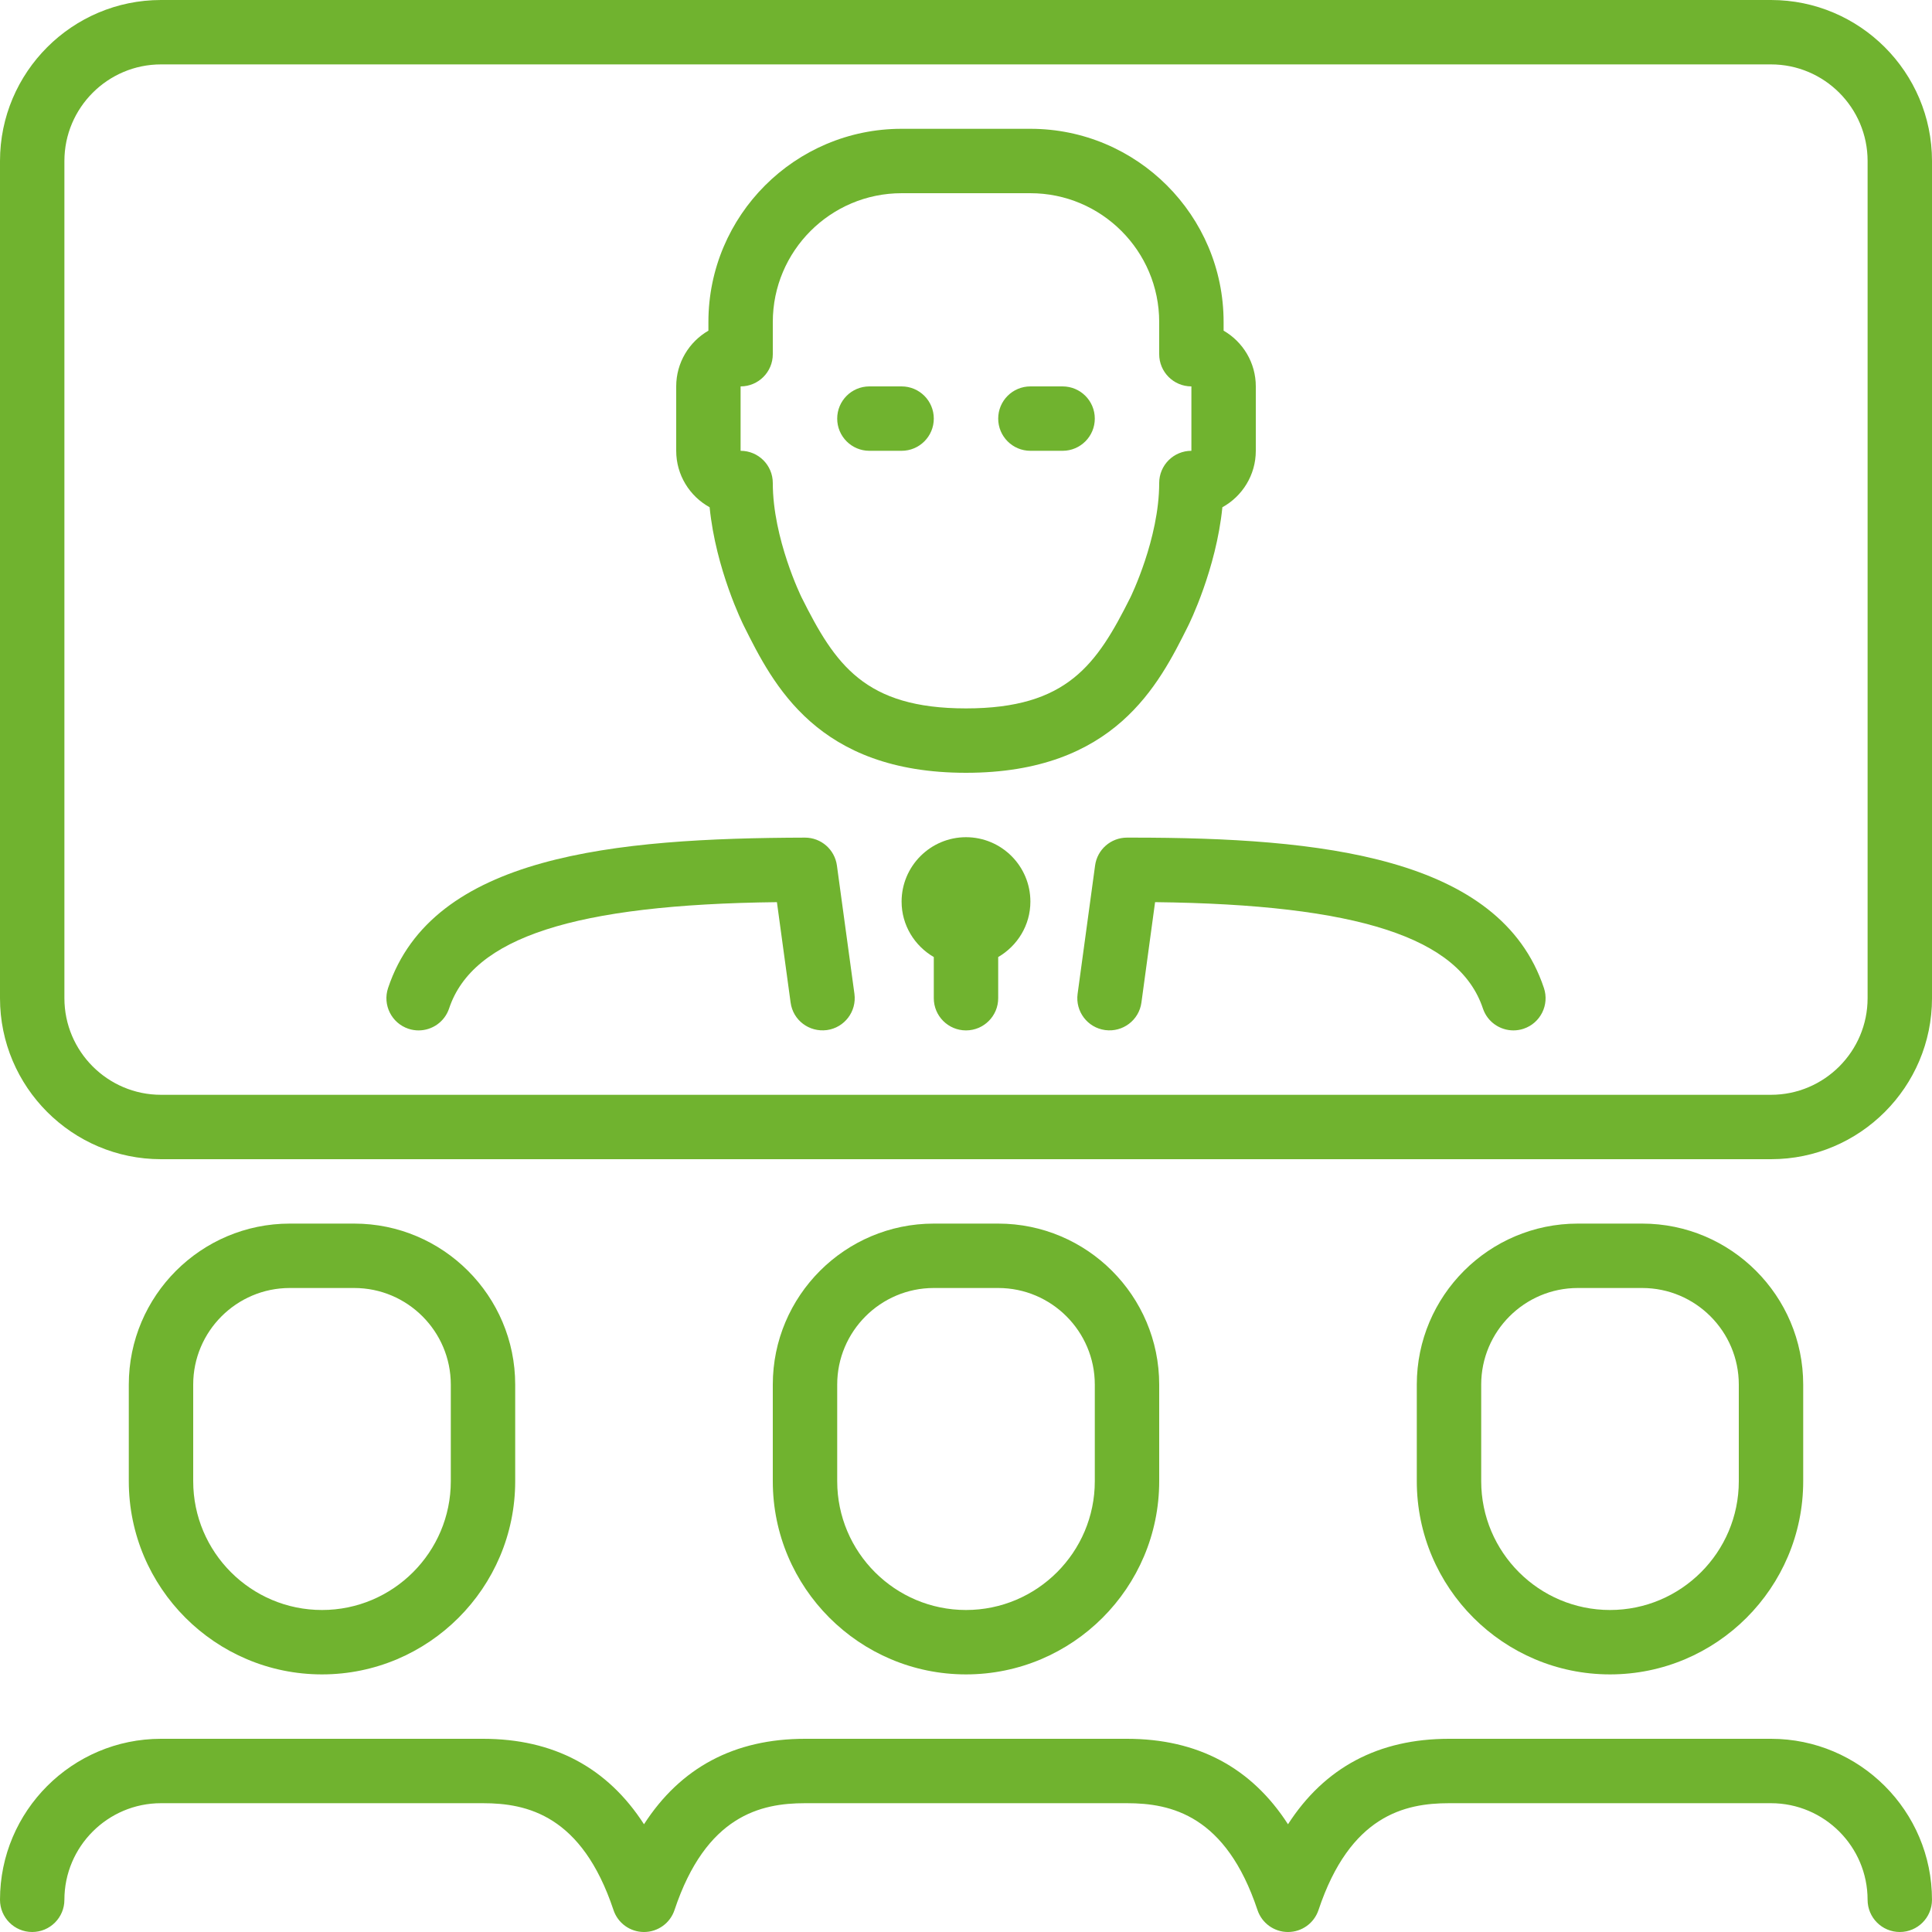
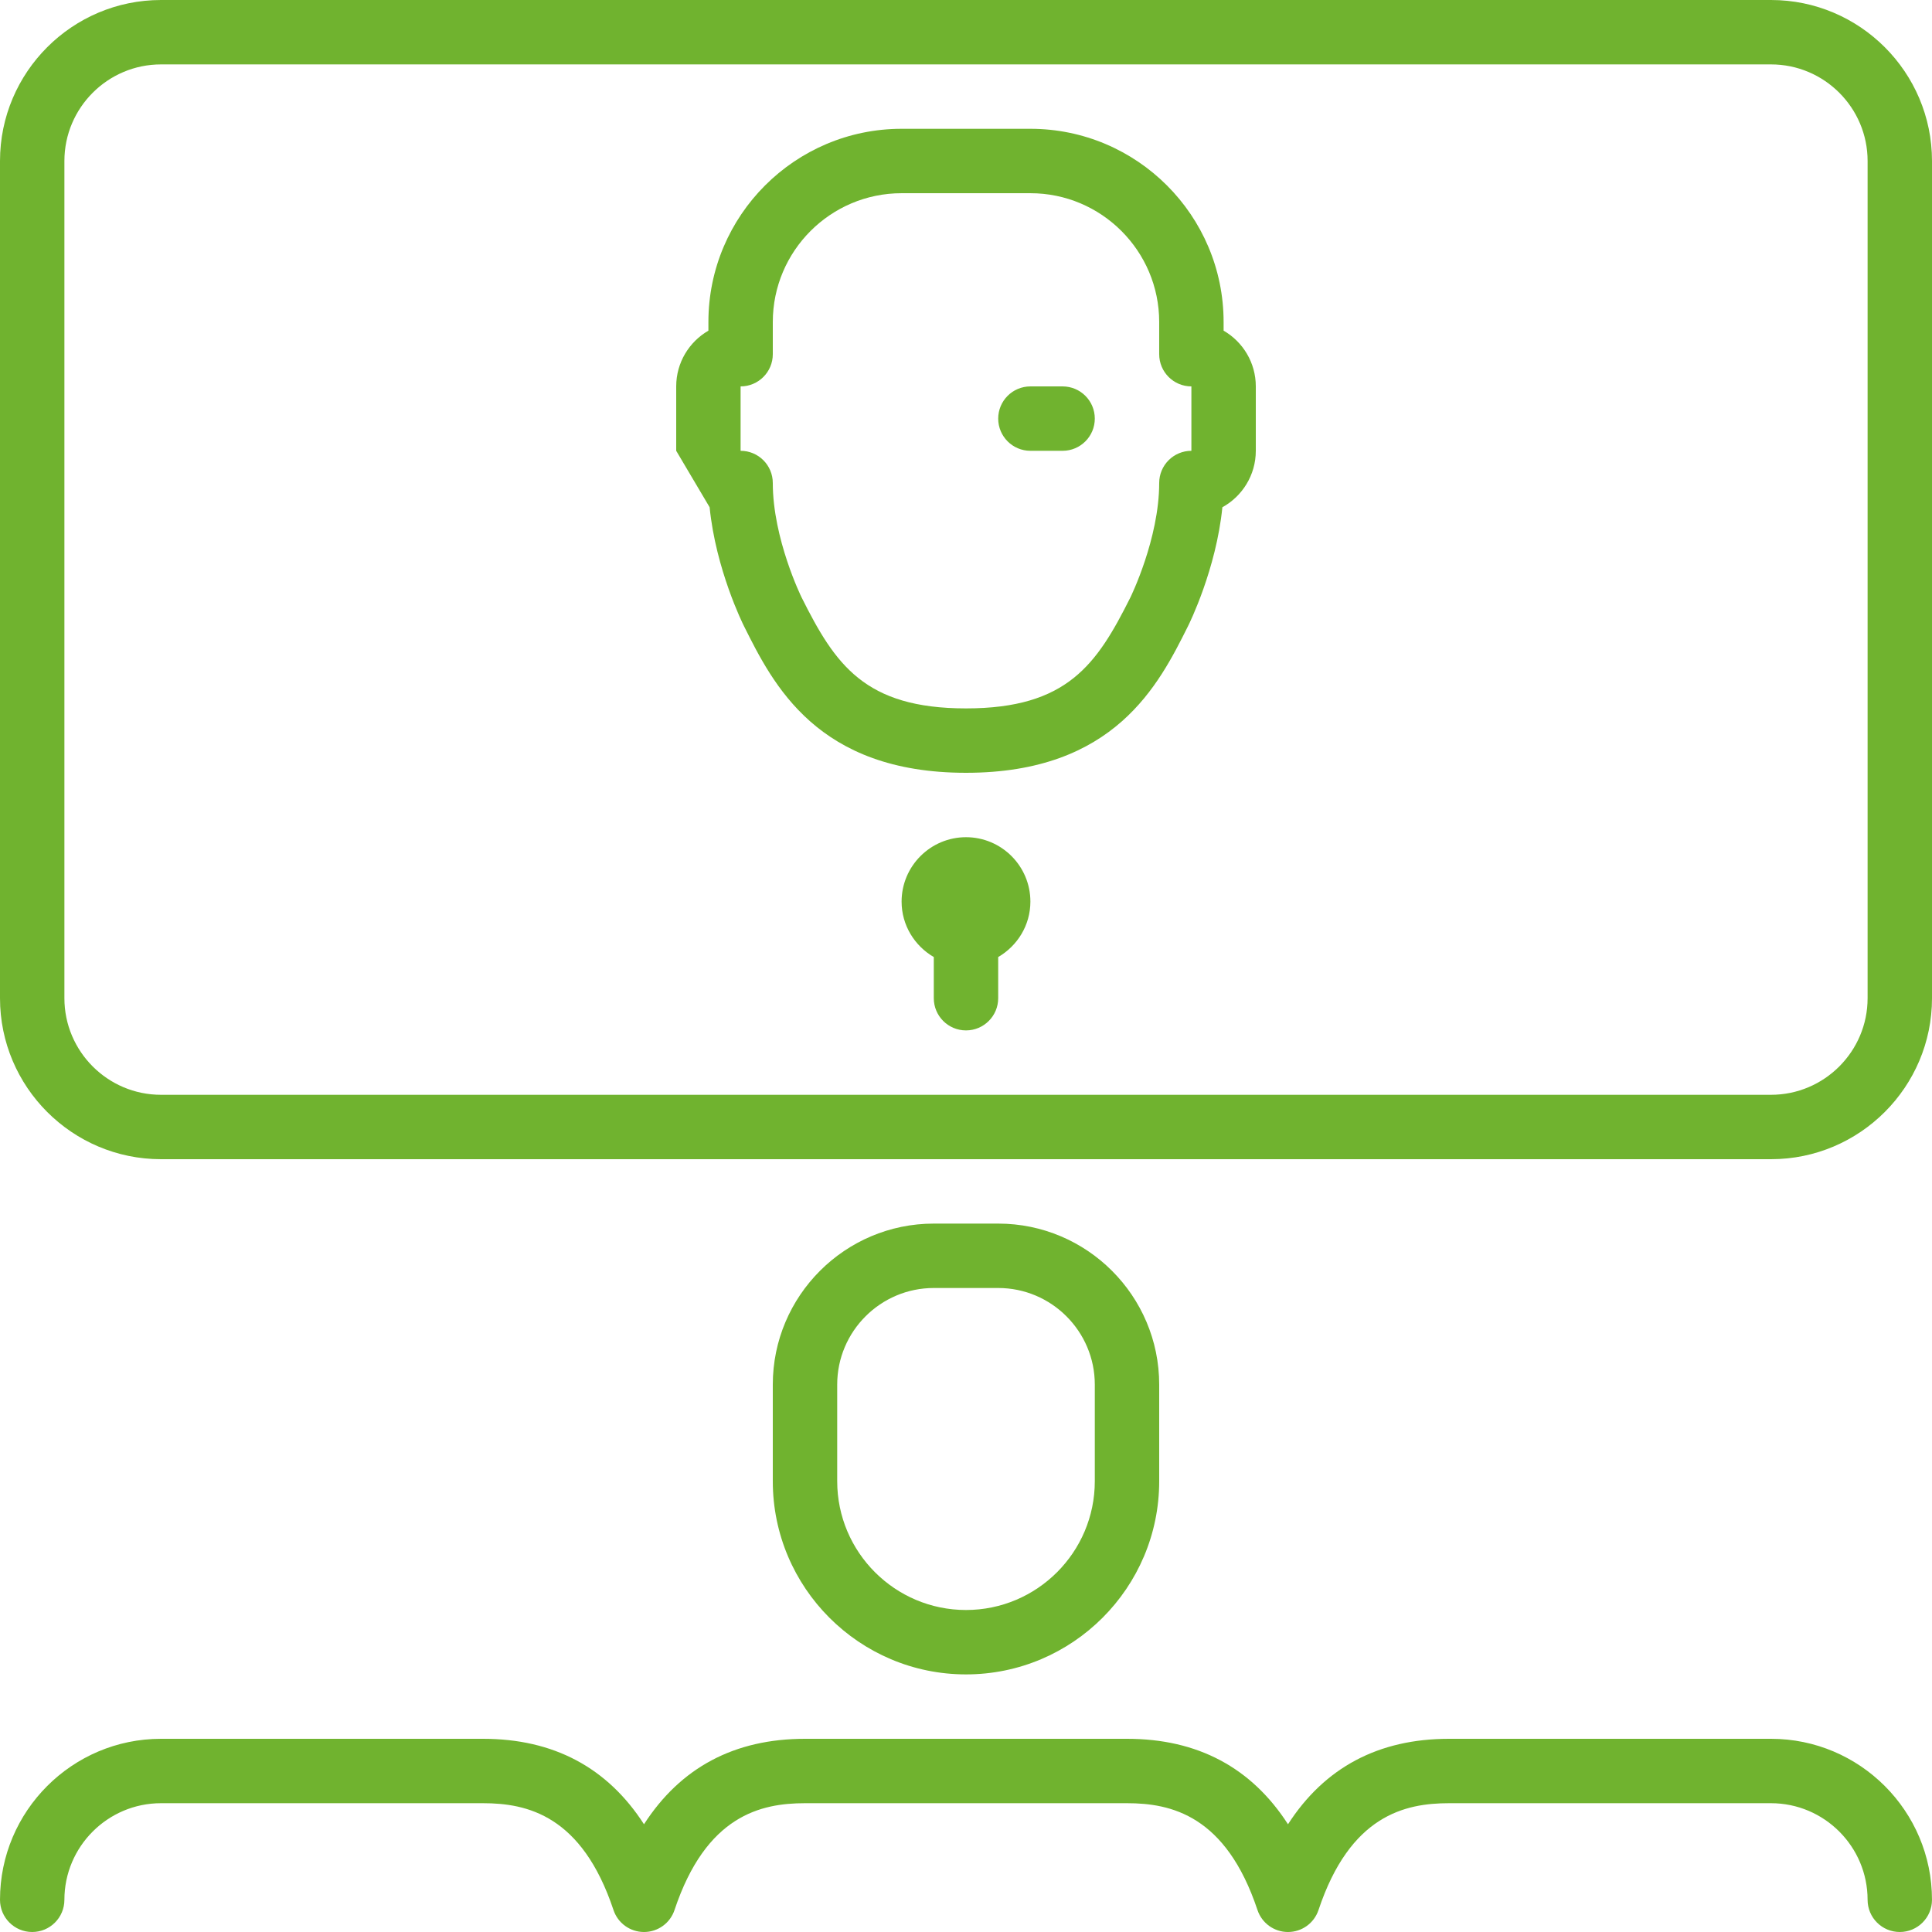
<svg xmlns="http://www.w3.org/2000/svg" fill="#70B32F" height="800px" width="800px" version="1.1" id="Layer_1" viewBox="0 0 512 512" xml:space="preserve">
  <g>
    <g>
      <g>
        <path d="M256,443.733c28.237,0,51.2-22.963,51.2-51.2v-25.6c0-23.526-19.14-42.667-42.667-42.667h-17.067     c-23.526,0-42.667,19.14-42.667,42.667v25.6C204.8,420.77,227.763,443.733,256,443.733z M221.867,366.933     c0-14.114,11.486-25.6,25.6-25.6h17.067c14.114,0,25.6,11.486,25.6,25.6v25.6c0,18.825-15.309,34.133-34.133,34.133     c-18.825,0-34.133-15.309-34.133-34.133V366.933z" />
-         <path d="M85.333,443.733c28.237,0,51.2-22.963,51.2-51.2v-25.6c0-23.526-19.14-42.667-42.667-42.667H76.8     c-23.526,0-42.667,19.14-42.667,42.667v25.6C34.133,420.77,57.097,443.733,85.333,443.733z M51.2,366.933     c0-14.114,11.486-25.6,25.6-25.6h17.067c14.114,0,25.6,11.486,25.6,25.6v25.6c0,18.825-15.309,34.133-34.133,34.133     c-18.825,0-34.133-15.309-34.133-34.133V366.933z" />
-         <path d="M426.667,443.733c28.237,0,51.2-22.963,51.2-51.2v-25.6c0-23.526-19.14-42.667-42.667-42.667h-17.067     c-23.526,0-42.667,19.14-42.667,42.667v25.6C375.467,420.77,398.43,443.733,426.667,443.733z M392.533,366.933     c0-14.114,11.486-25.6,25.6-25.6H435.2c14.114,0,25.6,11.486,25.6,25.6v25.6c0,18.825-15.309,34.133-34.133,34.133     s-34.133-15.309-34.133-34.133V366.933z" />
        <path d="M469.333,460.8H384c-18.688,0-32.964,7.603-42.667,22.647c-9.702-15.044-23.979-22.647-42.667-22.647h-85.333     c-18.688,0-32.964,7.603-42.667,22.647C160.964,468.403,146.679,460.8,128,460.8H42.667C19.14,460.8,0,479.94,0,503.467     C0,508.177,3.814,512,8.533,512s8.533-3.823,8.533-8.533c0-14.114,11.486-25.6,25.6-25.6H128     c11.699,0,26.206,3.217,34.577,28.297c1.152,3.49,4.412,5.837,8.09,5.837s6.938-2.347,8.09-5.837     c8.371-25.08,22.878-28.297,34.577-28.297h85.333c11.699,0,26.206,3.217,34.577,28.297c1.161,3.49,4.412,5.837,8.09,5.837     c3.678,0,6.929-2.347,8.09-5.837c8.371-25.08,22.878-28.297,34.577-28.297h85.333c14.114,0,25.6,11.486,25.6,25.6     c0,4.71,3.814,8.533,8.533,8.533c4.719,0,8.533-3.823,8.533-8.533C512,479.94,492.86,460.8,469.333,460.8z" />
        <path d="M256,221.867c-9.404,0-17.067,7.654-17.067,17.067c0,6.289,3.456,11.733,8.533,14.694v10.906     c0,4.71,3.814,8.533,8.533,8.533s8.533-3.823,8.533-8.533v-10.906c5.077-2.961,8.533-8.405,8.533-14.694     C273.067,229.521,265.412,221.867,256,221.867z" />
-         <path d="M300.041,221.978h-1.391c-4.258,0.009-7.868,3.157-8.439,7.381l-4.634,34.022c-0.631,4.668,2.628,8.969,7.305,9.6     c4.676,0.623,8.977-2.628,9.609-7.305l3.618-26.598c53.717,0.623,80.606,9.395,86.869,28.151c1.186,3.576,4.514,5.837,8.09,5.837     c0.887,0,1.8-0.137,2.697-0.435c4.471-1.493,6.886-6.332,5.393-10.795C397.542,226.97,350.012,221.978,300.041,221.978z" />
-         <path d="M221.79,229.359c-0.58-4.224-4.181-7.373-8.439-7.381c-50.543,0.145-98.773,4.668-110.507,39.859     c-1.493,4.463,0.922,9.301,5.393,10.795c0.896,0.299,1.801,0.435,2.697,0.435c3.575,0,6.903-2.261,8.09-5.837     c6.263-18.756,33.152-27.529,86.869-28.151l3.627,26.607c0.631,4.668,4.881,7.902,9.609,7.296     c4.676-0.64,7.936-4.932,7.305-9.609L221.79,229.359z" />
        <path d="M469.333,0H42.667C19.14,0,0,19.14,0,42.667v221.867C0,288.06,19.14,307.2,42.667,307.2h426.667     c23.526,0,42.667-19.14,42.667-42.667V42.667C512,19.14,492.86,0,469.333,0z M494.933,264.533c0,14.114-11.486,25.6-25.6,25.6     H42.667c-14.114,0-25.6-11.486-25.6-25.6V42.667c0-14.114,11.486-25.6,25.6-25.6h426.667c14.114,0,25.6,11.486,25.6,25.6V264.533     z" />
-         <path d="M230.4,119.467h8.533c4.719,0,8.533-3.823,8.533-8.533s-3.814-8.533-8.533-8.533H230.4c-4.719,0-8.533,3.823-8.533,8.533     S225.681,119.467,230.4,119.467z" />
        <path d="M273.067,119.467h8.533c4.719,0,8.533-3.823,8.533-8.533s-3.814-8.533-8.533-8.533h-8.533     c-4.719,0-8.533,3.823-8.533,8.533S268.348,119.467,273.067,119.467z" />
-         <path d="M188.058,134.426c1.63,16.401,8.764,30.839,9.114,31.522C204.902,181.419,216.593,204.8,256,204.8     s51.098-23.381,58.829-38.852c0.35-0.683,7.475-15.121,9.114-31.522c5.274-2.901,8.858-8.525,8.858-14.959V102.4     c0-6.306-3.43-11.819-8.533-14.771v-2.295c0-28.237-22.963-51.2-51.2-51.2h-34.133c-28.237,0-51.2,22.963-51.2,51.2v2.295     c-5.103,2.953-8.533,8.465-8.533,14.771v17.067C179.2,125.901,182.784,131.524,188.058,134.426z M196.267,102.4     c4.719,0,8.533-3.823,8.533-8.533v-8.533c0-18.825,15.309-34.133,34.133-34.133h34.133c18.825,0,34.133,15.309,34.133,34.133     v8.533c0,4.71,3.814,8.533,8.533,8.533v17.067c-4.719,0-8.533,3.823-8.533,8.533c0,14.763-7.561,30.174-7.629,30.319     c-8.892,17.766-16.725,29.414-43.571,29.414c-26.854,0-34.688-11.648-43.563-29.406c-0.077-0.154-7.637-15.565-7.637-30.327     c0-4.71-3.814-8.533-8.533-8.533V102.4z" />
+         <path d="M188.058,134.426c1.63,16.401,8.764,30.839,9.114,31.522C204.902,181.419,216.593,204.8,256,204.8     s51.098-23.381,58.829-38.852c0.35-0.683,7.475-15.121,9.114-31.522c5.274-2.901,8.858-8.525,8.858-14.959V102.4     c0-6.306-3.43-11.819-8.533-14.771v-2.295c0-28.237-22.963-51.2-51.2-51.2h-34.133c-28.237,0-51.2,22.963-51.2,51.2v2.295     c-5.103,2.953-8.533,8.465-8.533,14.771v17.067z M196.267,102.4     c4.719,0,8.533-3.823,8.533-8.533v-8.533c0-18.825,15.309-34.133,34.133-34.133h34.133c18.825,0,34.133,15.309,34.133,34.133     v8.533c0,4.71,3.814,8.533,8.533,8.533v17.067c-4.719,0-8.533,3.823-8.533,8.533c0,14.763-7.561,30.174-7.629,30.319     c-8.892,17.766-16.725,29.414-43.571,29.414c-26.854,0-34.688-11.648-43.563-29.406c-0.077-0.154-7.637-15.565-7.637-30.327     c0-4.71-3.814-8.533-8.533-8.533V102.4z" />
      </g>
    </g>
  </g>
</svg>